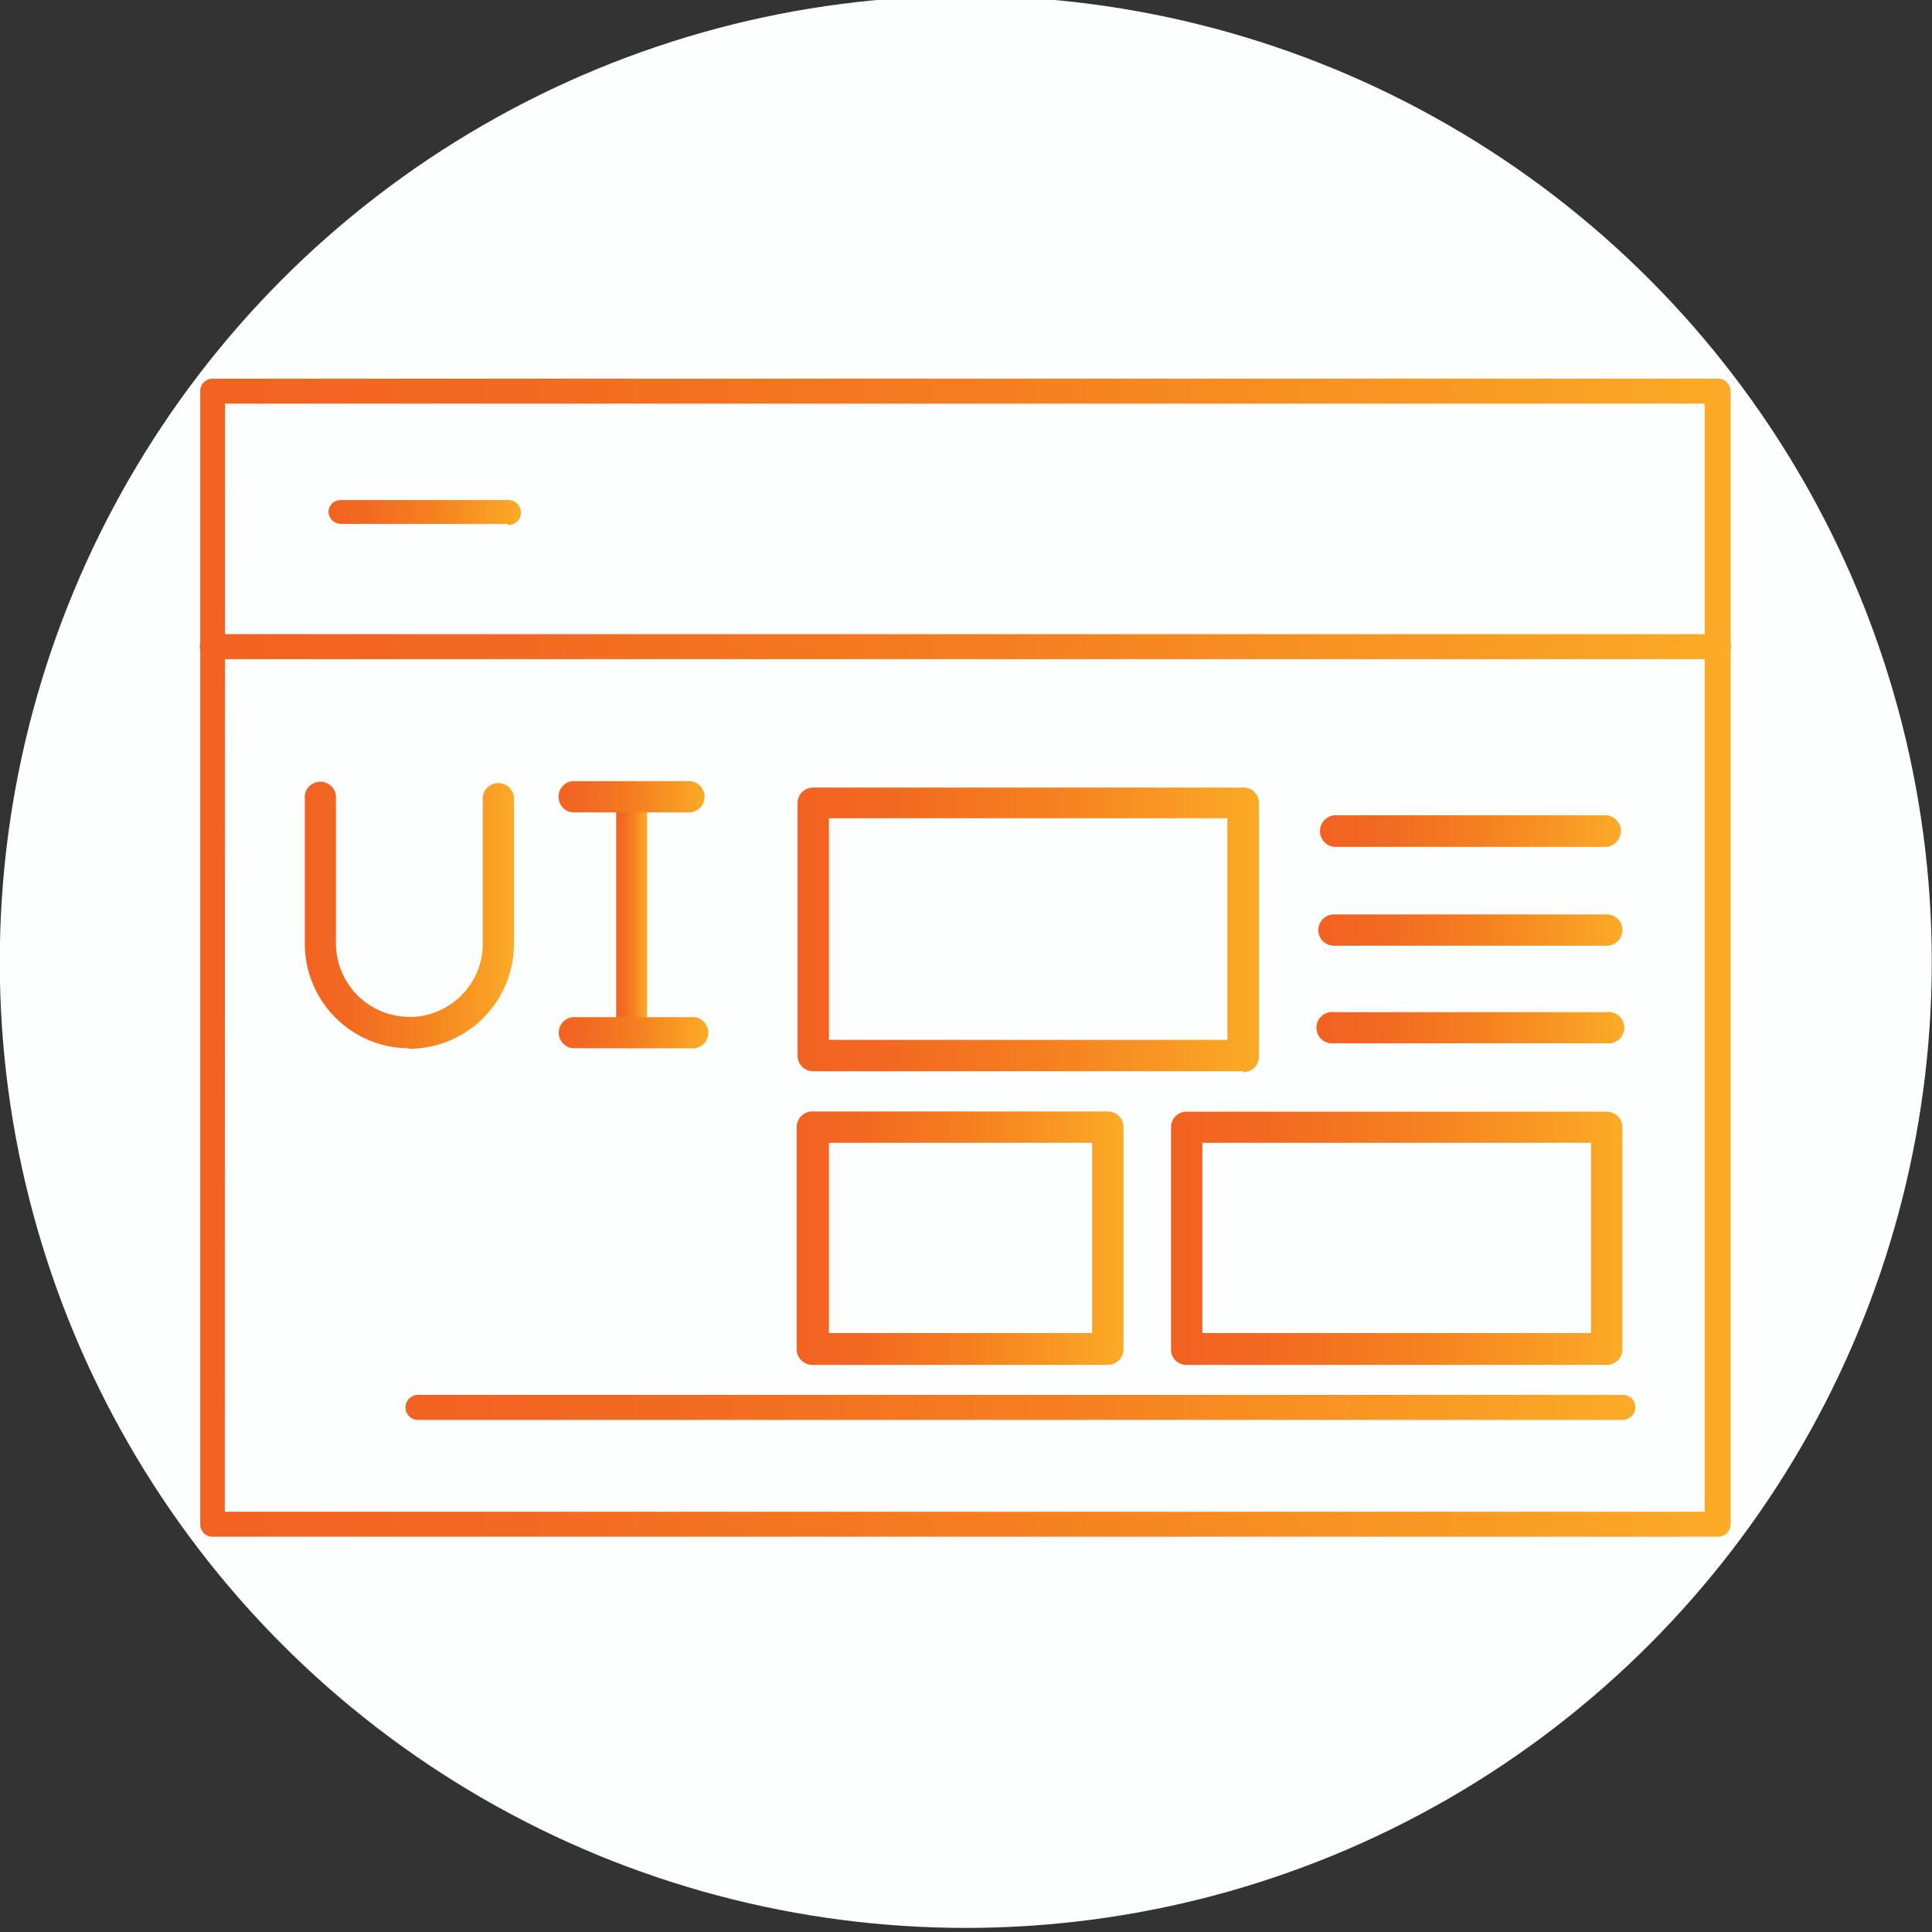
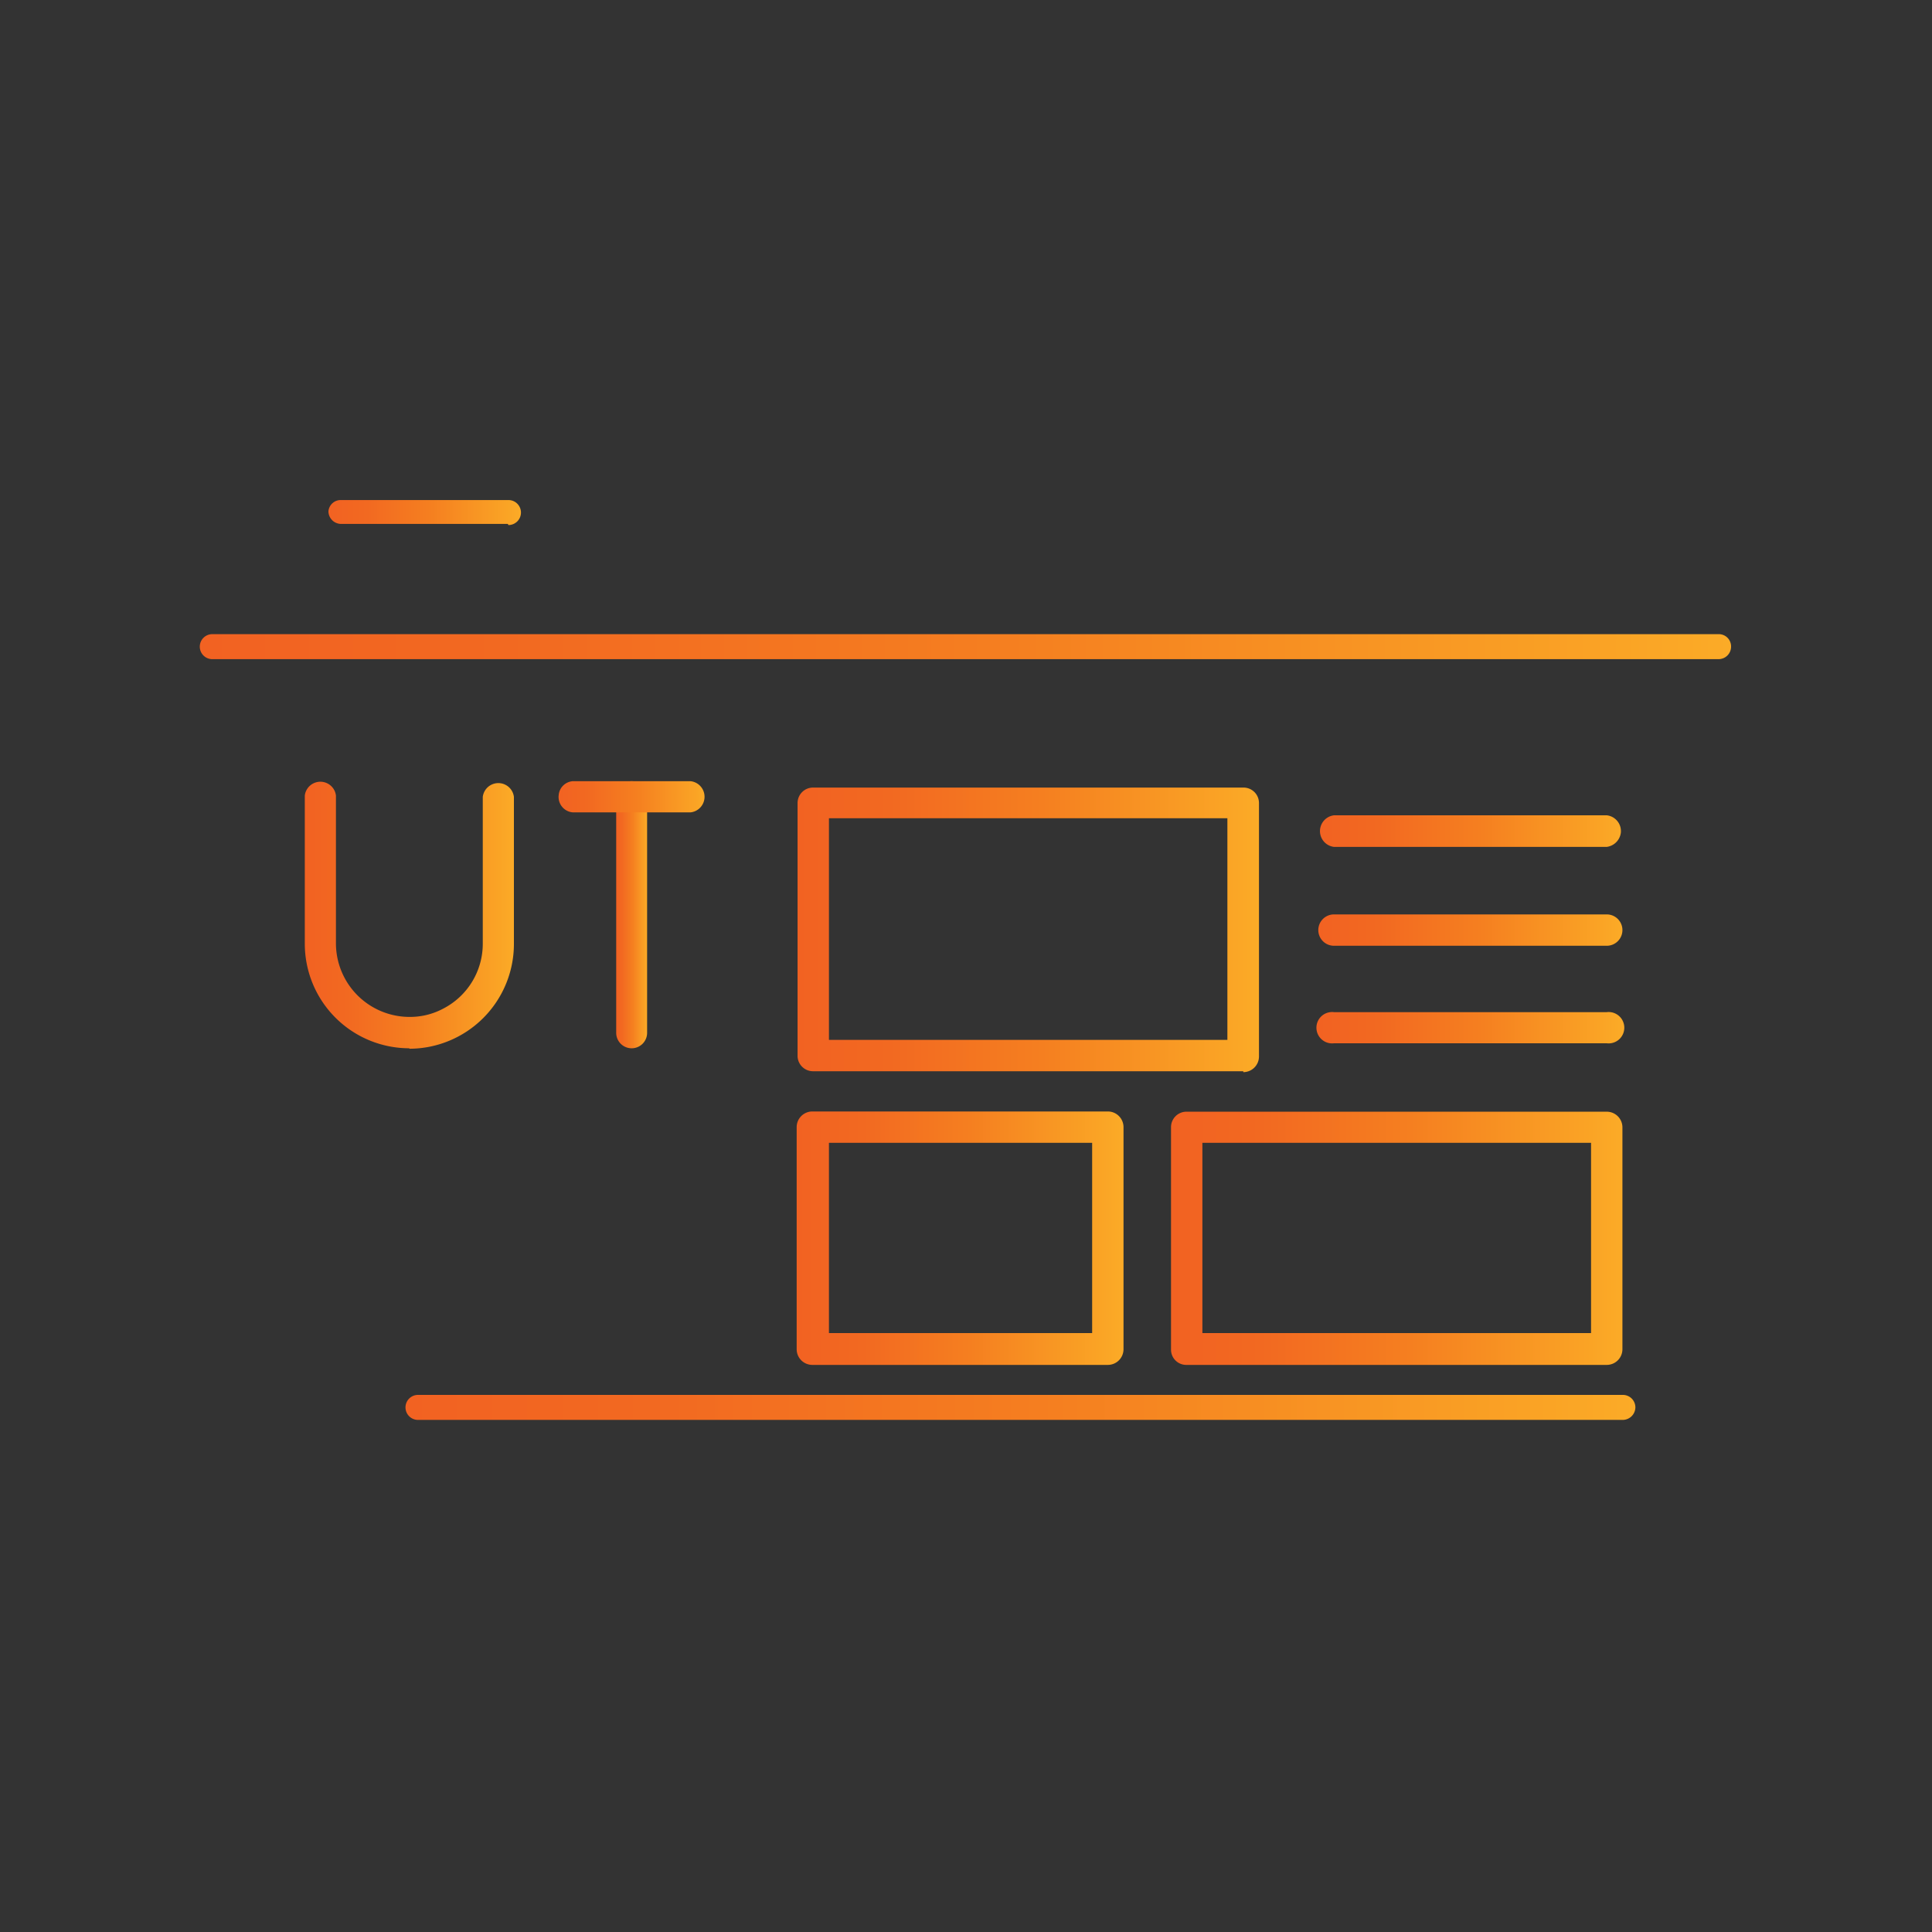
<svg xmlns="http://www.w3.org/2000/svg" xmlns:xlink="http://www.w3.org/1999/xlink" id="Layer_1" data-name="Layer 1" viewBox="0 0 85 85">
  <rect x="0" y="0" width="85" height="85" fill="#333333" stroke="none" />
  <defs>
    <style>.cls-1{fill:#fdfefe;}.cls-2{fill:url(#linear-gradient);}.cls-3{fill:url(#linear-gradient-2);}.cls-4{fill:url(#linear-gradient-3);}.cls-5{fill:url(#linear-gradient-4);}.cls-6{fill:url(#linear-gradient-5);}.cls-7{fill:url(#linear-gradient-6);}.cls-8{fill:url(#linear-gradient-7);}.cls-9{fill:url(#linear-gradient-8);}.cls-10{fill:url(#linear-gradient-9);}.cls-11{fill:url(#linear-gradient-10);}.cls-12{fill:url(#linear-gradient-11);}.cls-13{fill:url(#linear-gradient-12);}.cls-14{fill:url(#linear-gradient-13);}.cls-15{fill:url(#linear-gradient-14);}</style>
    <linearGradient id="linear-gradient" x1="27.11" y1="45.76" x2="28.47" y2="45.76" gradientTransform="matrix(1, 0, 0, -1, 0, 86)" gradientUnits="userSpaceOnUse">
      <stop offset="0" stop-color="#f26222" />
      <stop offset=".2" stop-color="#f26921" />
      <stop offset=".53" stop-color="#f57f20" />
      <stop offset=".92" stop-color="#faa325" />
      <stop offset="1" stop-color="#fbab27" />
    </linearGradient>
    <linearGradient id="linear-gradient-2" x1="24.51" y1="50.95" x2="31.08" y2="50.95" xlink:href="#linear-gradient" />
    <linearGradient id="linear-gradient-3" x1="24.51" y1="40.57" x2="31.08" y2="40.57" xlink:href="#linear-gradient" />
    <linearGradient id="linear-gradient-4" x1="13.45" y1="45.74" x2="22.62" y2="45.74" xlink:href="#linear-gradient" />
    <linearGradient id="linear-gradient-5" x1="35.09" y1="45.09" x2="55.39" y2="45.09" xlink:href="#linear-gradient" />
    <linearGradient id="linear-gradient-6" x1="58.01" y1="49.44" x2="71.38" y2="49.44" xlink:href="#linear-gradient" />
    <linearGradient id="linear-gradient-7" x1="58.01" y1="45.08" x2="71.38" y2="45.08" xlink:href="#linear-gradient" />
    <linearGradient id="linear-gradient-8" x1="58.01" y1="40.78" x2="71.38" y2="40.78" xlink:href="#linear-gradient" />
    <linearGradient id="linear-gradient-9" x1="51.52" y1="31.52" x2="71.38" y2="31.52" xlink:href="#linear-gradient" />
    <linearGradient id="linear-gradient-10" x1="35.09" y1="31.52" x2="49.43" y2="31.52" xlink:href="#linear-gradient" />
    <linearGradient id="linear-gradient-11" x1="8.81" y1="43.86" x2="76.14" y2="43.86" xlink:href="#linear-gradient" />
    <linearGradient id="linear-gradient-12" x1="8.79" y1="57.59" x2="76.16" y2="57.59" xlink:href="#linear-gradient" />
    <linearGradient id="linear-gradient-13" x1="14.45" y1="63.5" x2="22.89" y2="63.5" xlink:href="#linear-gradient" />
    <linearGradient id="linear-gradient-14" x1="17.79" y1="24.08" x2="71.95" y2="24.08" xlink:href="#linear-gradient" />
  </defs>
-   <circle class="cls-1" cx="42.49" cy="42.32" r="42.5" />
  <g id="UI_AND_UX" data-name="UI AND UX">
    <path id="_341062168" data-name="341062168" class="cls-2" d="M27.79 46.12a.68.68.0 01-.68-.69h0V35.05a.68.68.0 111.36.0V45.43a.68.68.0 01-.68.69z" />
    <path id="_341062024" data-name="341062024" class="cls-3" d="M30.39 35.74h-5.2a.68.68.0 01-.61-.76.67.67.0 01.61-.61h5.2a.69.69.0 010 1.37z" />
-     <path id="_341061880" data-name="341061880" class="cls-4" d="M30.39 46.12h-5.2a.69.69.0 010-1.37h5.2a.69.69.0 110 1.37z" />
    <path id="_341061832" data-name="341061832" class="cls-5" d="M18 46.12a4.6 4.6.0 01-4.59-4.6V35a.69.69.0 011.37.0v6.49a3.24 3.24.0 003.24 3.25 3.1 3.1.0 001.49-.37 3.21 3.21.0 001.73-2.85V35.06a.69.69.0 011.37.0v6.49a4.61 4.61.0 01-4.59 4.59z" />
    <path class="cls-6" d="M54.7 47.13H35.78a.68.68.0 01-.69-.65V35.34a.68.68.0 01.68-.69H54.7a.68.68.0 01.69.68h0V46.48a.69.69.0 01-.69.69zM36.47 45.75H54V36H36.47z" />
    <path class="cls-7" d="M70.69 37.26h-12a.7.7.0 010-1.39h12a.7.7.0 01.62.77A.72.72.0 0170.69 37.26z" />
    <path class="cls-8" d="M70.69 41.61h-12a.69.69.0 110-1.38h12a.69.69.0 110 1.38z" />
    <path class="cls-9" d="M70.69 45.9h-12a.69.69.0 110-1.37h12a.69.69.0 110 1.37z" />
    <path class="cls-10" d="M70.69 60.05H52.21a.67.67.0 01-.69-.67V49.59a.68.68.0 01.69-.68H70.69a.69.69.0 01.69.69v9.76A.69.69.0 0170.69 60.05zM52.9 58.65H70V50.28H52.9z" />
    <path class="cls-11" d="M48.74 60.05h-13a.69.69.0 01-.69-.69V49.59a.69.69.0 01.69-.69h13a.69.69.0 01.69.69v9.77A.69.69.0 0148.74 60.05zm-12.27-1.4H48.05V50.28H36.47z" />
-     <path class="cls-12" d="M75.6 67.61H9.34a.54.54.0 01-.53-.55V17.21a.54.54.0 01.53-.55H75.6a.55.55.0 01.54.55V67.06A.55.55.0 0175.6 67.61zM9.89 66.51H75V17.76H9.9z" />
    <path class="cls-13" d="M75.6 29H9.34a.55.55.0 01-.55-.55.55.55.0 01.55-.55H75.6a.54.54.0 01.56.55.55.55.0 01-.55.55z" />
    <path class="cls-14" d="M22.34 23.05H15a.56.56.0 01-.55-.55A.54.54.0 0115 22h7.37a.55.55.0 01.55.55.55.55.0 01-.55.55z" />
    <path class="cls-15" d="M71.39 62.47h-53a.55.55.0 01-.55-.55.55.55.0 01.55-.55h53a.55.55.0 01.56.55A.56.56.0 0171.39 62.47z" />
  </g>
</svg>